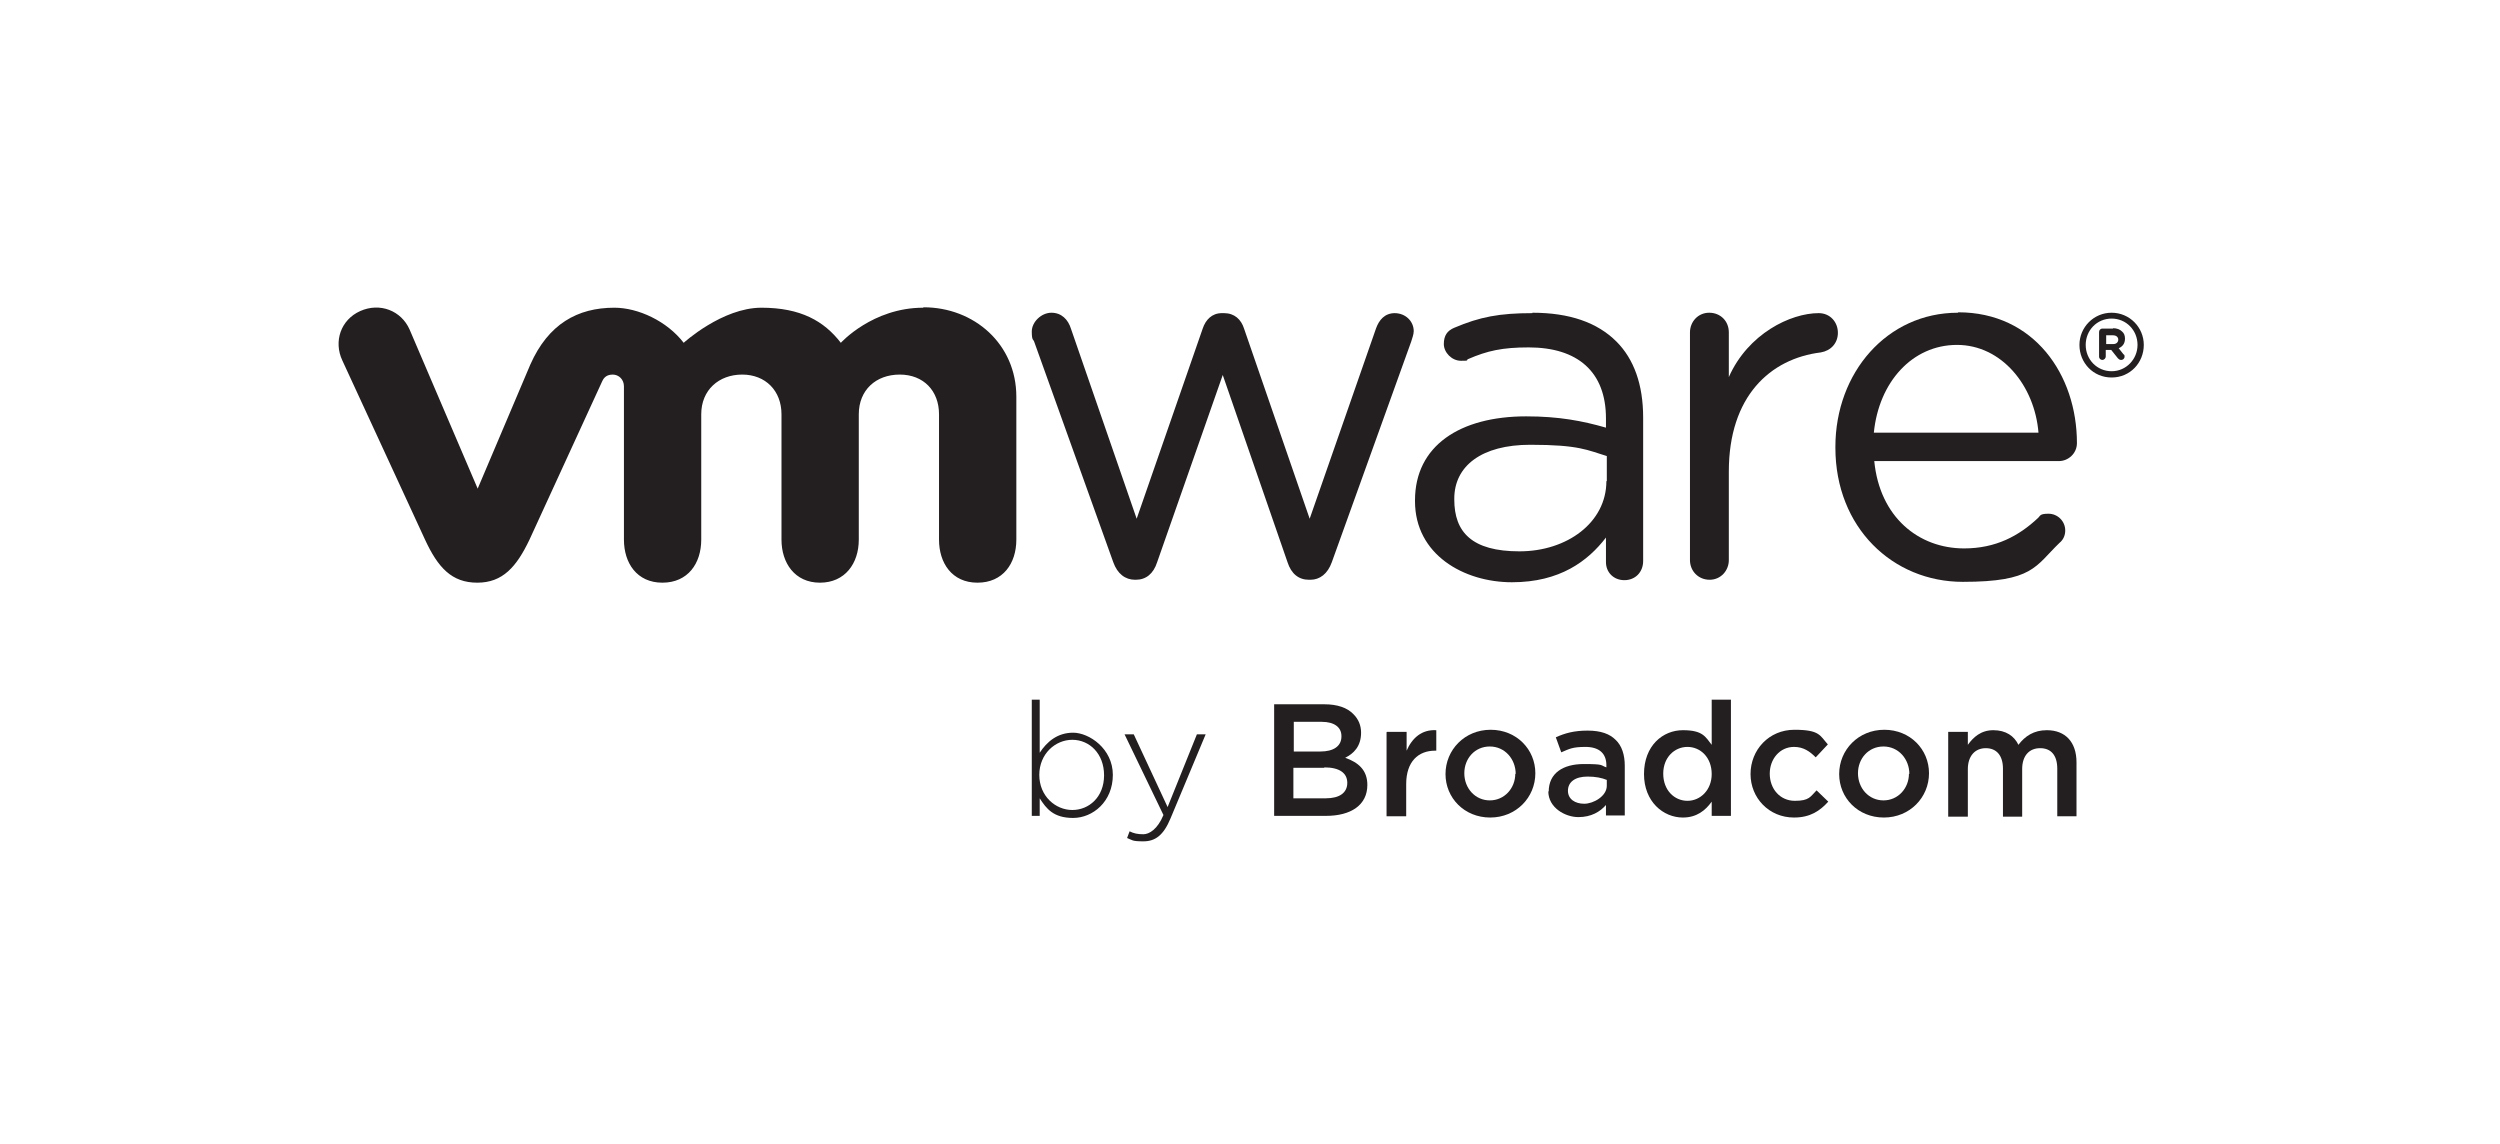
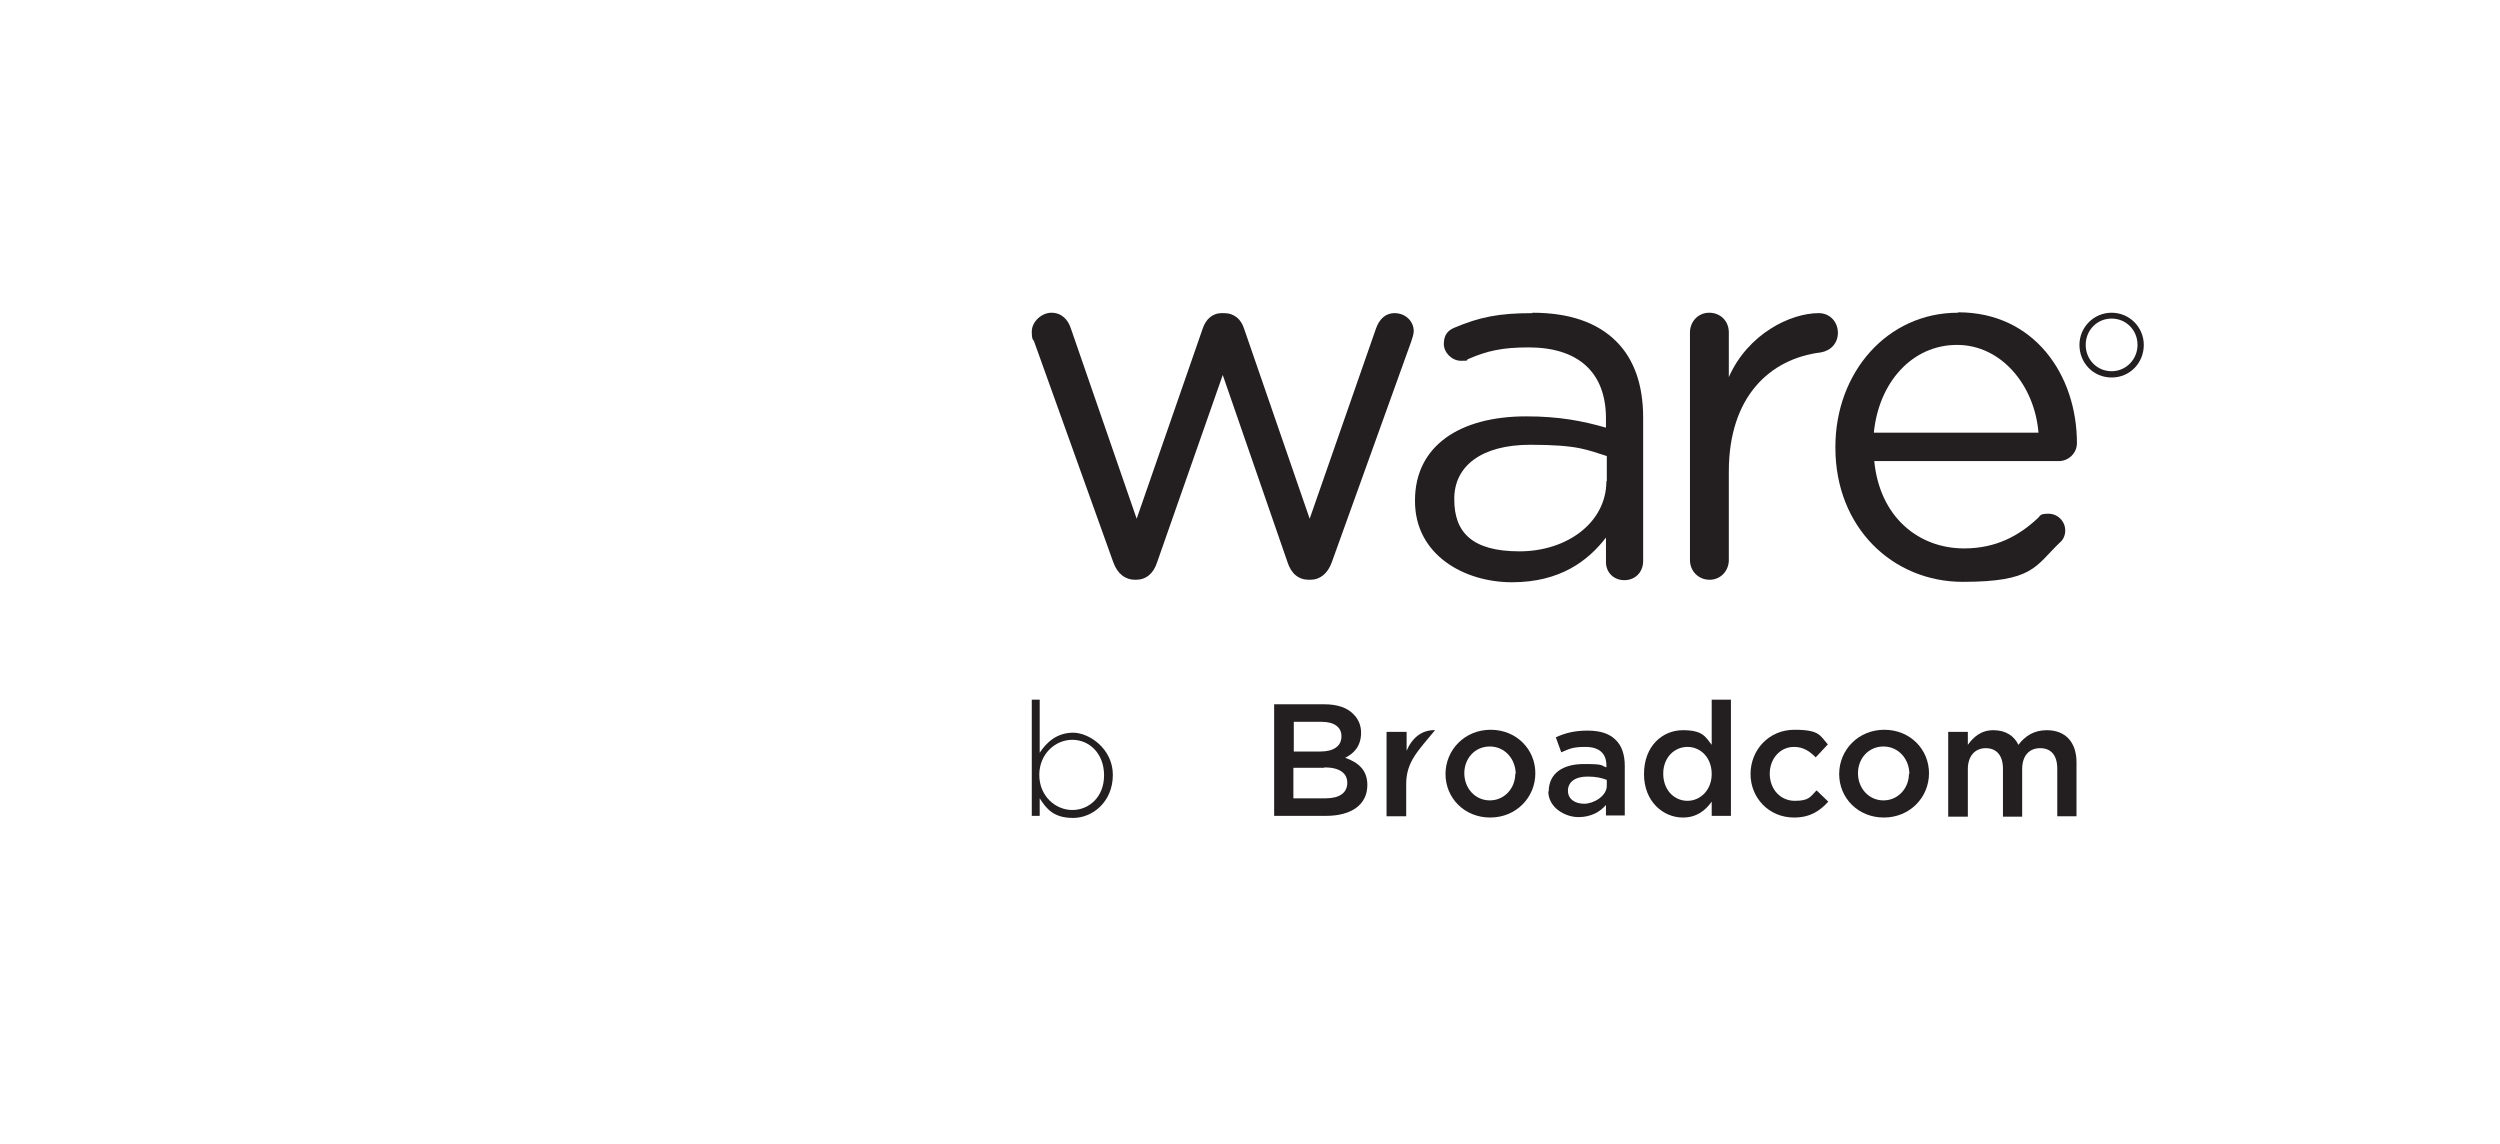
<svg xmlns="http://www.w3.org/2000/svg" width="153" height="70" viewBox="0 0 153 70" fill="none">
  <g clip-path="url(#clip0_1843_15291)">
    <path d="M63.63 48.856V49.931H63.145V42.821H63.63V46.069C64.065 45.404 64.705 44.841 65.676 44.841C66.648 44.841 68.106 45.813 68.106 47.424C68.106 49.061 66.878 50.058 65.676 50.058C64.474 50.058 64.04 49.496 63.63 48.856ZM67.569 47.45C67.569 46.12 66.674 45.276 65.625 45.276C64.577 45.276 63.605 46.145 63.605 47.424C63.605 48.728 64.602 49.572 65.625 49.572C66.648 49.572 67.569 48.78 67.569 47.45Z" fill="#231F20" />
-     <path d="M73.249 44.943H73.786L71.637 50.084C71.203 51.132 70.691 51.49 69.975 51.49C69.259 51.49 69.31 51.414 68.978 51.286L69.131 50.877C69.387 51.005 69.617 51.056 69.975 51.056C70.333 51.056 70.845 50.749 71.203 49.879L68.824 44.943H69.387L71.458 49.393L73.249 44.943Z" fill="#231F20" />
    <path d="M77.978 43.102H81.047C81.84 43.102 82.454 43.307 82.838 43.716C83.145 44.023 83.298 44.406 83.298 44.841C83.298 45.685 82.838 46.12 82.326 46.376C83.119 46.657 83.682 47.117 83.682 48.038C83.682 49.266 82.684 49.931 81.15 49.931H77.978V43.102ZM82.096 45.046C82.096 44.509 81.661 44.176 80.894 44.176H79.18V45.992H80.817C81.585 45.992 82.096 45.685 82.096 45.071V45.046ZM81.047 46.989H79.155V48.856H81.15C81.968 48.856 82.454 48.524 82.454 47.91C82.454 47.322 81.994 46.964 81.047 46.964V46.989Z" fill="#231F20" />
-     <path d="M84.883 44.79H86.085V45.941C86.418 45.174 87.006 44.636 87.901 44.688V45.941H87.824C86.801 45.941 86.059 46.606 86.059 47.987V49.956H84.857V44.816L84.883 44.79Z" fill="#231F20" />
+     <path d="M84.883 44.79H86.085V45.941C86.418 45.174 87.006 44.636 87.901 44.688H87.824C86.801 45.941 86.059 46.606 86.059 47.987V49.956H84.857V44.816L84.883 44.79Z" fill="#231F20" />
    <path d="M88.465 47.373C88.465 45.89 89.641 44.662 91.227 44.662C92.813 44.662 93.963 45.864 93.963 47.322C93.963 48.805 92.787 50.033 91.201 50.033C89.616 50.033 88.465 48.831 88.465 47.373ZM92.761 47.373C92.761 46.452 92.097 45.685 91.176 45.685C90.255 45.685 89.616 46.427 89.616 47.322C89.616 48.243 90.281 48.984 91.176 48.984C92.071 48.984 92.736 48.243 92.736 47.347L92.761 47.373Z" fill="#231F20" />
    <path d="M94.781 48.447C94.781 47.322 95.651 46.759 96.93 46.759C98.208 46.759 97.927 46.836 98.311 46.964V46.836C98.311 46.094 97.85 45.711 97.032 45.711C96.214 45.711 96.035 45.839 95.549 46.043L95.216 45.123C95.779 44.867 96.341 44.713 97.16 44.713C97.978 44.713 98.515 44.918 98.873 45.276C99.257 45.634 99.436 46.197 99.436 46.861V49.905H98.285V49.266C97.927 49.675 97.39 50.007 96.597 50.007C95.804 50.007 94.756 49.445 94.756 48.422L94.781 48.447ZM98.336 48.089V47.731C98.029 47.603 97.646 47.526 97.16 47.526C96.393 47.526 95.958 47.859 95.958 48.396C95.958 48.907 96.393 49.189 96.955 49.189C97.518 49.189 98.336 48.728 98.336 48.089Z" fill="#231F20" />
    <path d="M100.613 47.373C100.613 45.634 101.764 44.688 102.992 44.688C104.219 44.688 104.373 45.097 104.756 45.583V42.821H105.933V49.931H104.756V49.061C104.373 49.598 103.836 50.033 102.992 50.033C101.79 50.033 100.613 49.061 100.613 47.373ZM104.756 47.373C104.756 46.35 104.066 45.711 103.273 45.711C102.48 45.711 101.79 46.35 101.79 47.347C101.79 48.37 102.48 49.01 103.273 49.01C104.066 49.01 104.756 48.345 104.756 47.373Z" fill="#231F20" />
    <path d="M107.133 47.373C107.133 45.89 108.258 44.662 109.818 44.662C111.378 44.662 111.378 45.02 111.864 45.557L111.122 46.35C110.764 45.992 110.381 45.711 109.793 45.711C108.923 45.711 108.309 46.452 108.309 47.347C108.309 48.294 108.949 49.01 109.844 49.01C110.739 49.01 110.79 48.754 111.174 48.37L111.89 49.061C111.378 49.624 110.79 50.033 109.793 50.033C108.258 50.033 107.133 48.831 107.133 47.373Z" fill="#231F20" />
    <path d="M112.557 47.373C112.557 45.89 113.733 44.662 115.319 44.662C116.904 44.662 118.055 45.864 118.055 47.322C118.055 48.805 116.879 50.033 115.293 50.033C113.707 50.033 112.557 48.831 112.557 47.373ZM116.853 47.373C116.853 46.452 116.188 45.685 115.268 45.685C114.347 45.685 113.708 46.427 113.708 47.322C113.708 48.243 114.372 48.984 115.268 48.984C116.163 48.984 116.828 48.243 116.828 47.347L116.853 47.373Z" fill="#231F20" />
    <path d="M119.23 44.79H120.432V45.583C120.765 45.123 121.225 44.688 121.993 44.688C122.76 44.688 123.271 45.046 123.527 45.583C123.936 45.046 124.473 44.688 125.266 44.688C126.391 44.688 127.082 45.404 127.082 46.657V49.956H125.905V47.041C125.905 46.222 125.522 45.788 124.857 45.788C124.192 45.788 123.757 46.248 123.757 47.066V49.982H122.581V47.041C122.581 46.248 122.197 45.788 121.532 45.788C120.867 45.788 120.432 46.273 120.432 47.066V49.982H119.23V44.841V44.79Z" fill="#231F20" />
    <path d="M85.369 19.164C84.73 19.164 84.397 19.599 84.218 20.085L80.152 31.747L76.136 20.11C75.957 19.548 75.548 19.164 74.909 19.164H74.781C74.167 19.164 73.784 19.573 73.605 20.11L69.564 31.747L65.549 20.136C65.37 19.548 64.96 19.139 64.347 19.139C63.733 19.139 63.145 19.701 63.145 20.289C63.145 20.878 63.247 20.75 63.298 20.929L68.132 34.407C68.387 35.123 68.873 35.481 69.462 35.481H69.513C70.126 35.481 70.587 35.123 70.817 34.407L74.832 22.949L78.796 34.407C79.026 35.123 79.487 35.481 80.101 35.481H80.203C80.766 35.481 81.251 35.123 81.507 34.407L86.366 20.903C86.418 20.724 86.52 20.468 86.52 20.264C86.52 19.676 86.034 19.164 85.343 19.164H85.369Z" fill="#231F20" />
    <path d="M111.303 19.164C109.589 19.164 106.981 20.417 105.804 23.077V20.341C105.804 19.65 105.293 19.139 104.602 19.139C103.912 19.139 103.426 19.701 103.426 20.341V34.279C103.426 34.944 103.937 35.481 104.628 35.481C105.318 35.481 105.804 34.918 105.804 34.279V28.857C105.804 24.253 108.336 21.952 111.431 21.568C112.044 21.466 112.479 21.006 112.479 20.366C112.479 19.727 112.019 19.164 111.303 19.164Z" fill="#231F20" />
    <path d="M119.82 19.139C115.497 19.139 112.326 22.796 112.326 27.348V27.399C112.326 32.284 115.83 35.609 120.126 35.609C124.423 35.609 124.551 34.663 126.034 33.23C126.29 33.026 126.392 32.744 126.392 32.463C126.392 31.9 125.932 31.44 125.369 31.44C124.807 31.44 124.883 31.568 124.704 31.721C123.553 32.795 122.147 33.563 120.203 33.563C117.416 33.563 115.037 31.645 114.705 28.218H126.009C126.571 28.218 127.108 27.757 127.108 27.118C127.108 22.924 124.474 19.113 119.845 19.113L119.82 19.139ZM114.679 26.479C114.986 23.384 117.032 21.108 119.768 21.108C122.505 21.108 124.525 23.614 124.755 26.479H114.679Z" fill="#231F20" />
    <path d="M93.784 19.164C91.764 19.164 90.562 19.394 89.002 20.059C88.567 20.238 88.362 20.545 88.362 21.057C88.362 21.568 88.848 22.08 89.411 22.08C89.974 22.08 89.692 22.054 89.846 21.977C91.022 21.466 91.943 21.261 93.554 21.261C96.546 21.261 98.285 22.745 98.285 25.609V26.172C96.853 25.762 95.421 25.481 93.4 25.481C89.36 25.481 86.598 27.271 86.598 30.622V30.673C86.598 33.946 89.59 35.634 92.531 35.634C95.472 35.634 97.186 34.33 98.285 32.898V34.407C98.285 35.02 98.746 35.506 99.411 35.506C100.076 35.506 100.561 35.02 100.561 34.33V25.558C100.561 23.537 99.999 21.977 98.925 20.903C97.748 19.727 96.035 19.139 93.784 19.139V19.164ZM98.311 29.445C98.311 31.977 95.907 33.742 92.991 33.742C90.076 33.742 89.002 32.565 89.002 30.57V30.519C89.002 28.524 90.664 27.22 93.656 27.22C96.648 27.22 97.16 27.553 98.337 27.911V29.445H98.311Z" fill="#231F20" />
-     <path d="M56.497 18.832C53.402 18.832 51.459 20.98 51.459 20.98C50.435 19.65 49.003 18.832 46.599 18.832C44.195 18.832 41.842 20.98 41.842 20.98C40.819 19.65 39.055 18.832 37.597 18.832C35.346 18.832 33.556 19.829 32.456 22.31L29.234 29.905L25.065 20.162C24.554 19.011 23.25 18.499 22.047 19.036C20.846 19.573 20.411 20.903 20.948 22.054L26.012 33.026C26.804 34.739 27.648 35.66 29.209 35.66C30.768 35.66 31.613 34.688 32.405 33.026C32.405 33.026 36.804 23.435 36.855 23.333C36.907 23.23 37.034 22.924 37.495 22.924C37.878 22.924 38.185 23.23 38.185 23.64V33.026C38.185 34.458 38.978 35.66 40.538 35.66C42.098 35.66 42.916 34.483 42.916 33.026V25.353C42.916 23.87 43.991 22.924 45.423 22.924C46.855 22.924 47.827 23.921 47.827 25.353V33.026C47.827 34.458 48.645 35.66 50.18 35.66C51.714 35.66 52.558 34.483 52.558 33.026V25.353C52.558 23.87 53.607 22.924 55.065 22.924C56.522 22.924 57.468 23.921 57.468 25.353V33.026C57.468 34.458 58.261 35.66 59.821 35.66C61.382 35.66 62.2 34.483 62.2 33.026V24.279C62.2 21.057 59.617 18.806 56.522 18.806L56.497 18.832Z" fill="#231F20" />
    <path d="M129.231 19.139C128.131 19.139 127.262 20.034 127.262 21.108C127.262 22.207 128.106 23.103 129.231 23.103C130.356 23.103 131.2 22.207 131.2 21.108C131.2 20.034 130.331 19.139 129.231 19.139ZM130.817 21.108C130.817 21.977 130.126 22.719 129.231 22.719C128.336 22.719 127.645 22.003 127.645 21.108C127.645 20.213 128.336 19.497 129.231 19.497C130.126 19.497 130.817 20.213 130.817 21.108Z" fill="#231F20" />
-     <path d="M129.332 20.11H128.667C128.54 20.11 128.463 20.213 128.463 20.315V21.824C128.463 21.952 128.565 22.029 128.667 22.029C128.77 22.029 128.872 21.926 128.872 21.824V21.415H129.205L129.614 21.926C129.665 21.977 129.716 22.029 129.818 22.029C129.921 22.029 130.023 21.952 130.023 21.824C130.023 21.696 129.997 21.722 129.946 21.671L129.665 21.312C129.895 21.21 130.049 21.031 130.049 20.724C130.049 20.545 129.997 20.392 129.87 20.289C129.742 20.162 129.563 20.085 129.307 20.085L129.332 20.11ZM129.639 20.775C129.639 20.929 129.537 21.057 129.332 21.057H128.898V20.52H129.307C129.511 20.52 129.639 20.622 129.639 20.801V20.775Z" fill="#231F20" />
  </g>
  <defs>
    <clipPath id="clip0_1843_15291">
      <rect width="110.483" height="36.828" fill="white" transform="translate(20.717 16.76)" />
    </clipPath>
  </defs>
</svg>